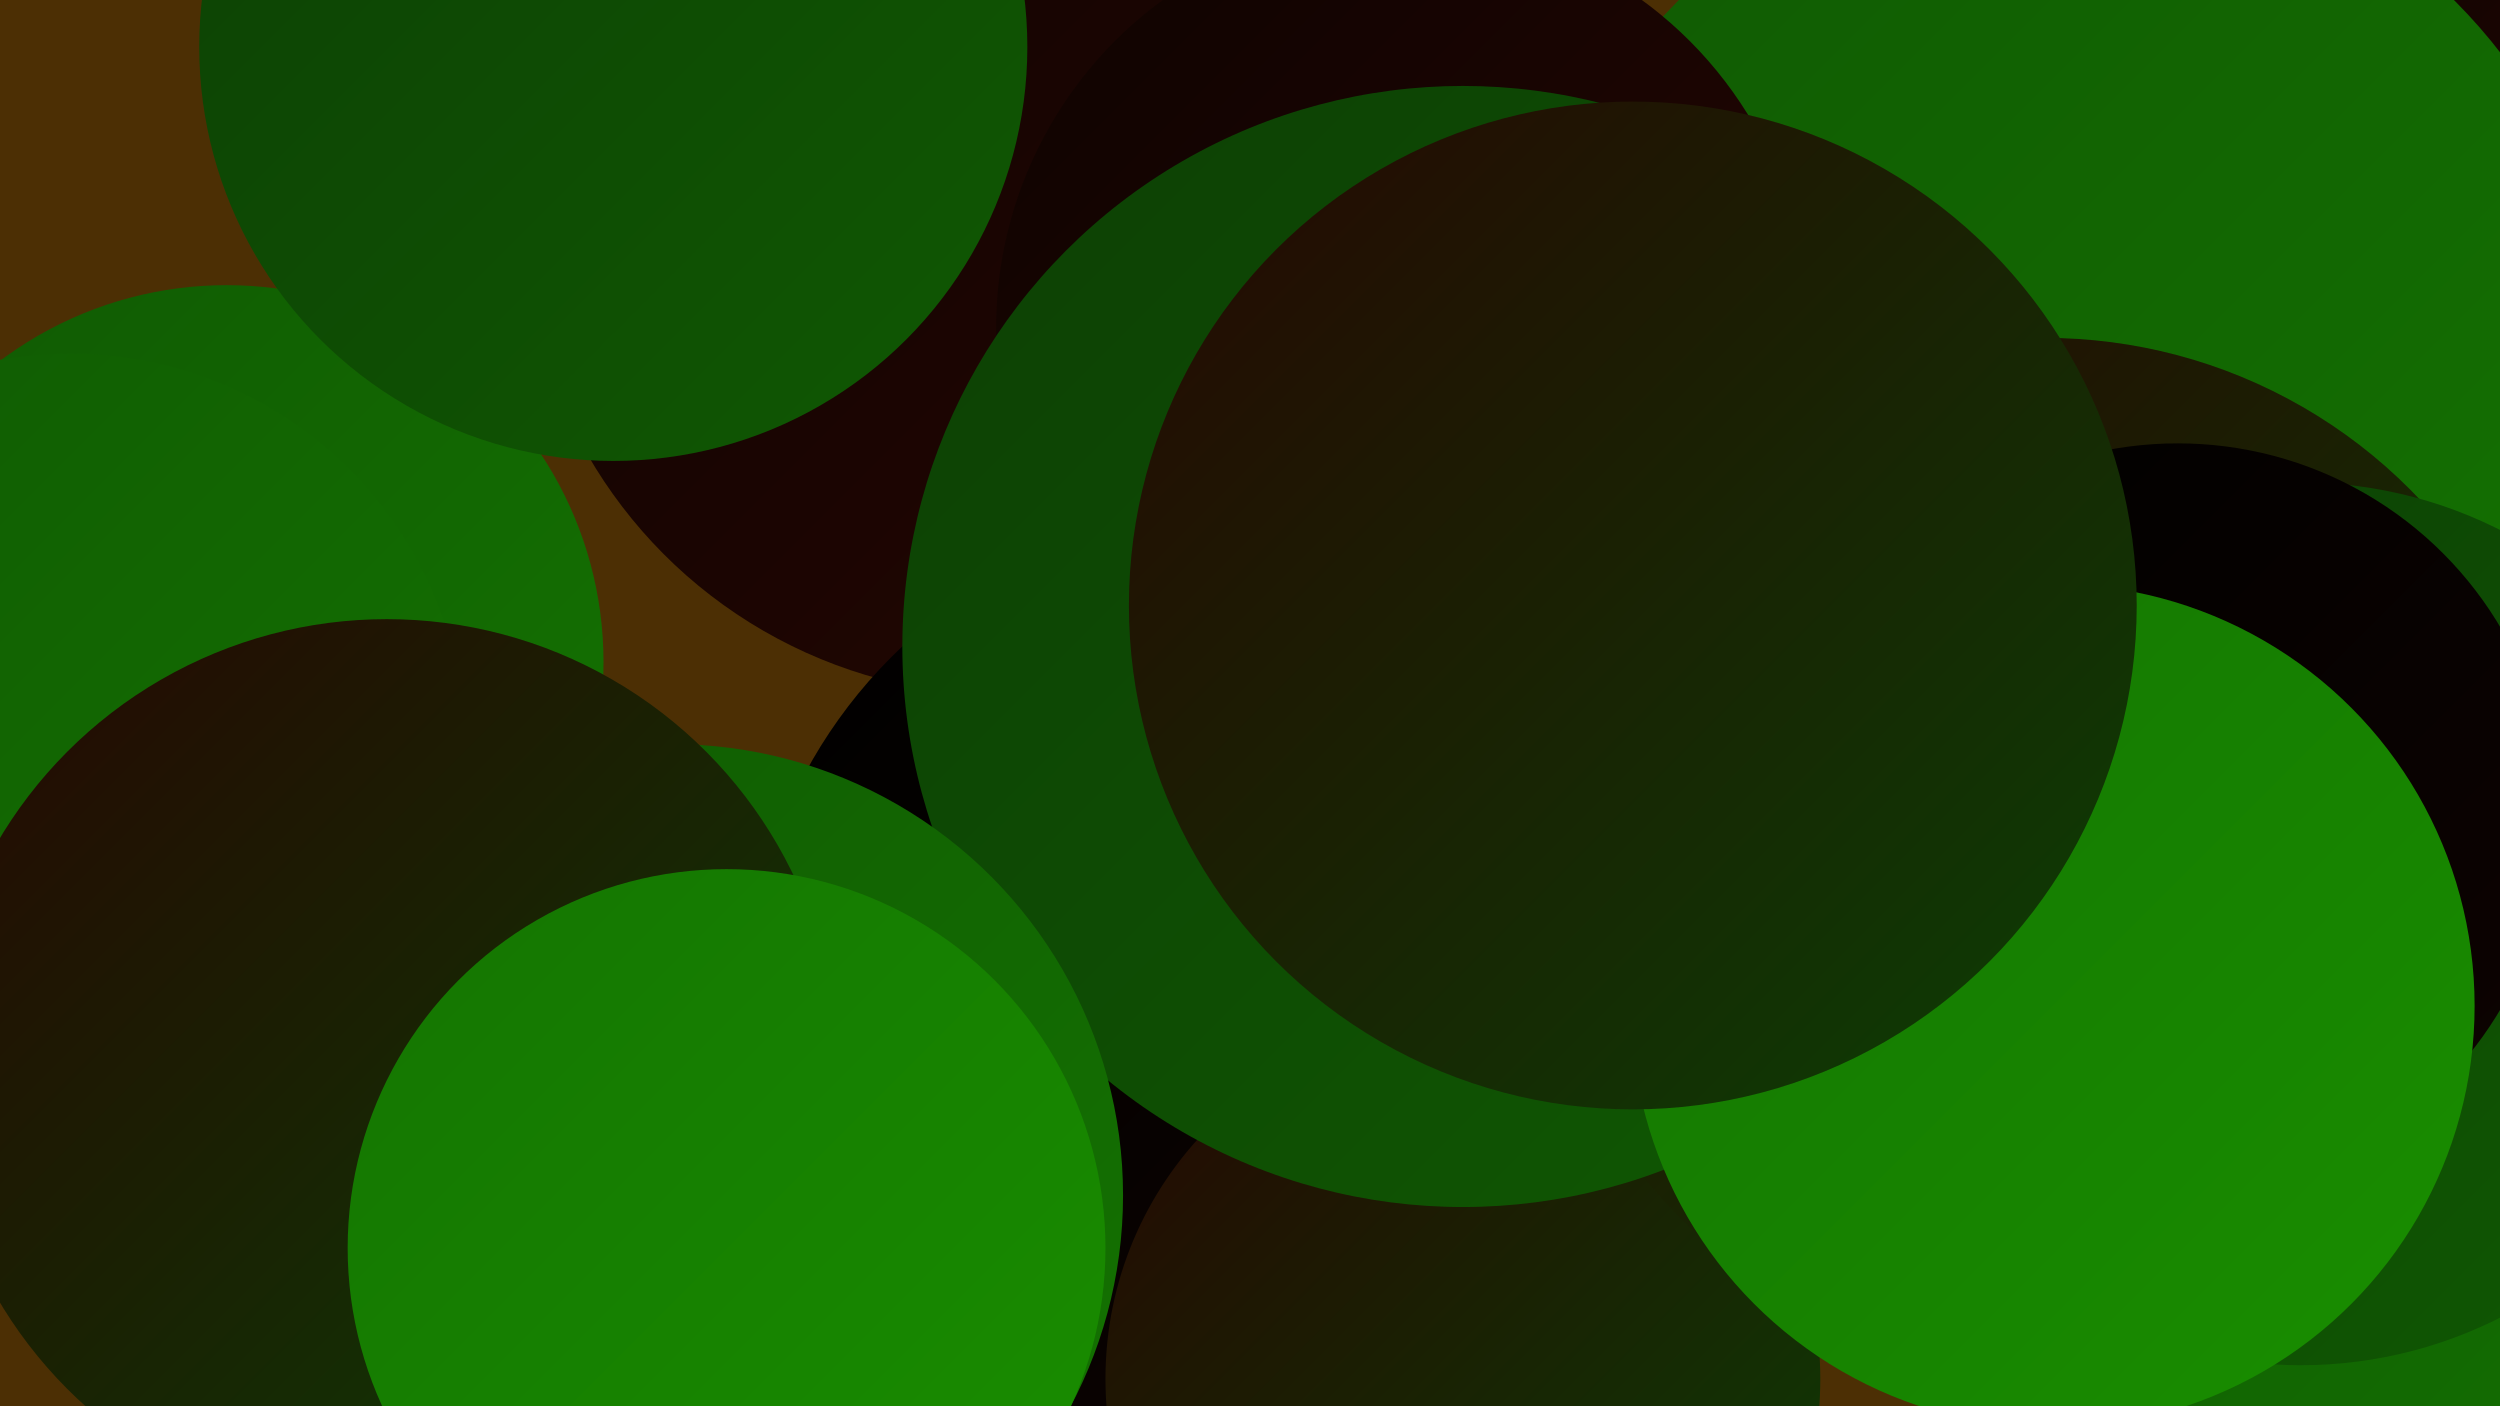
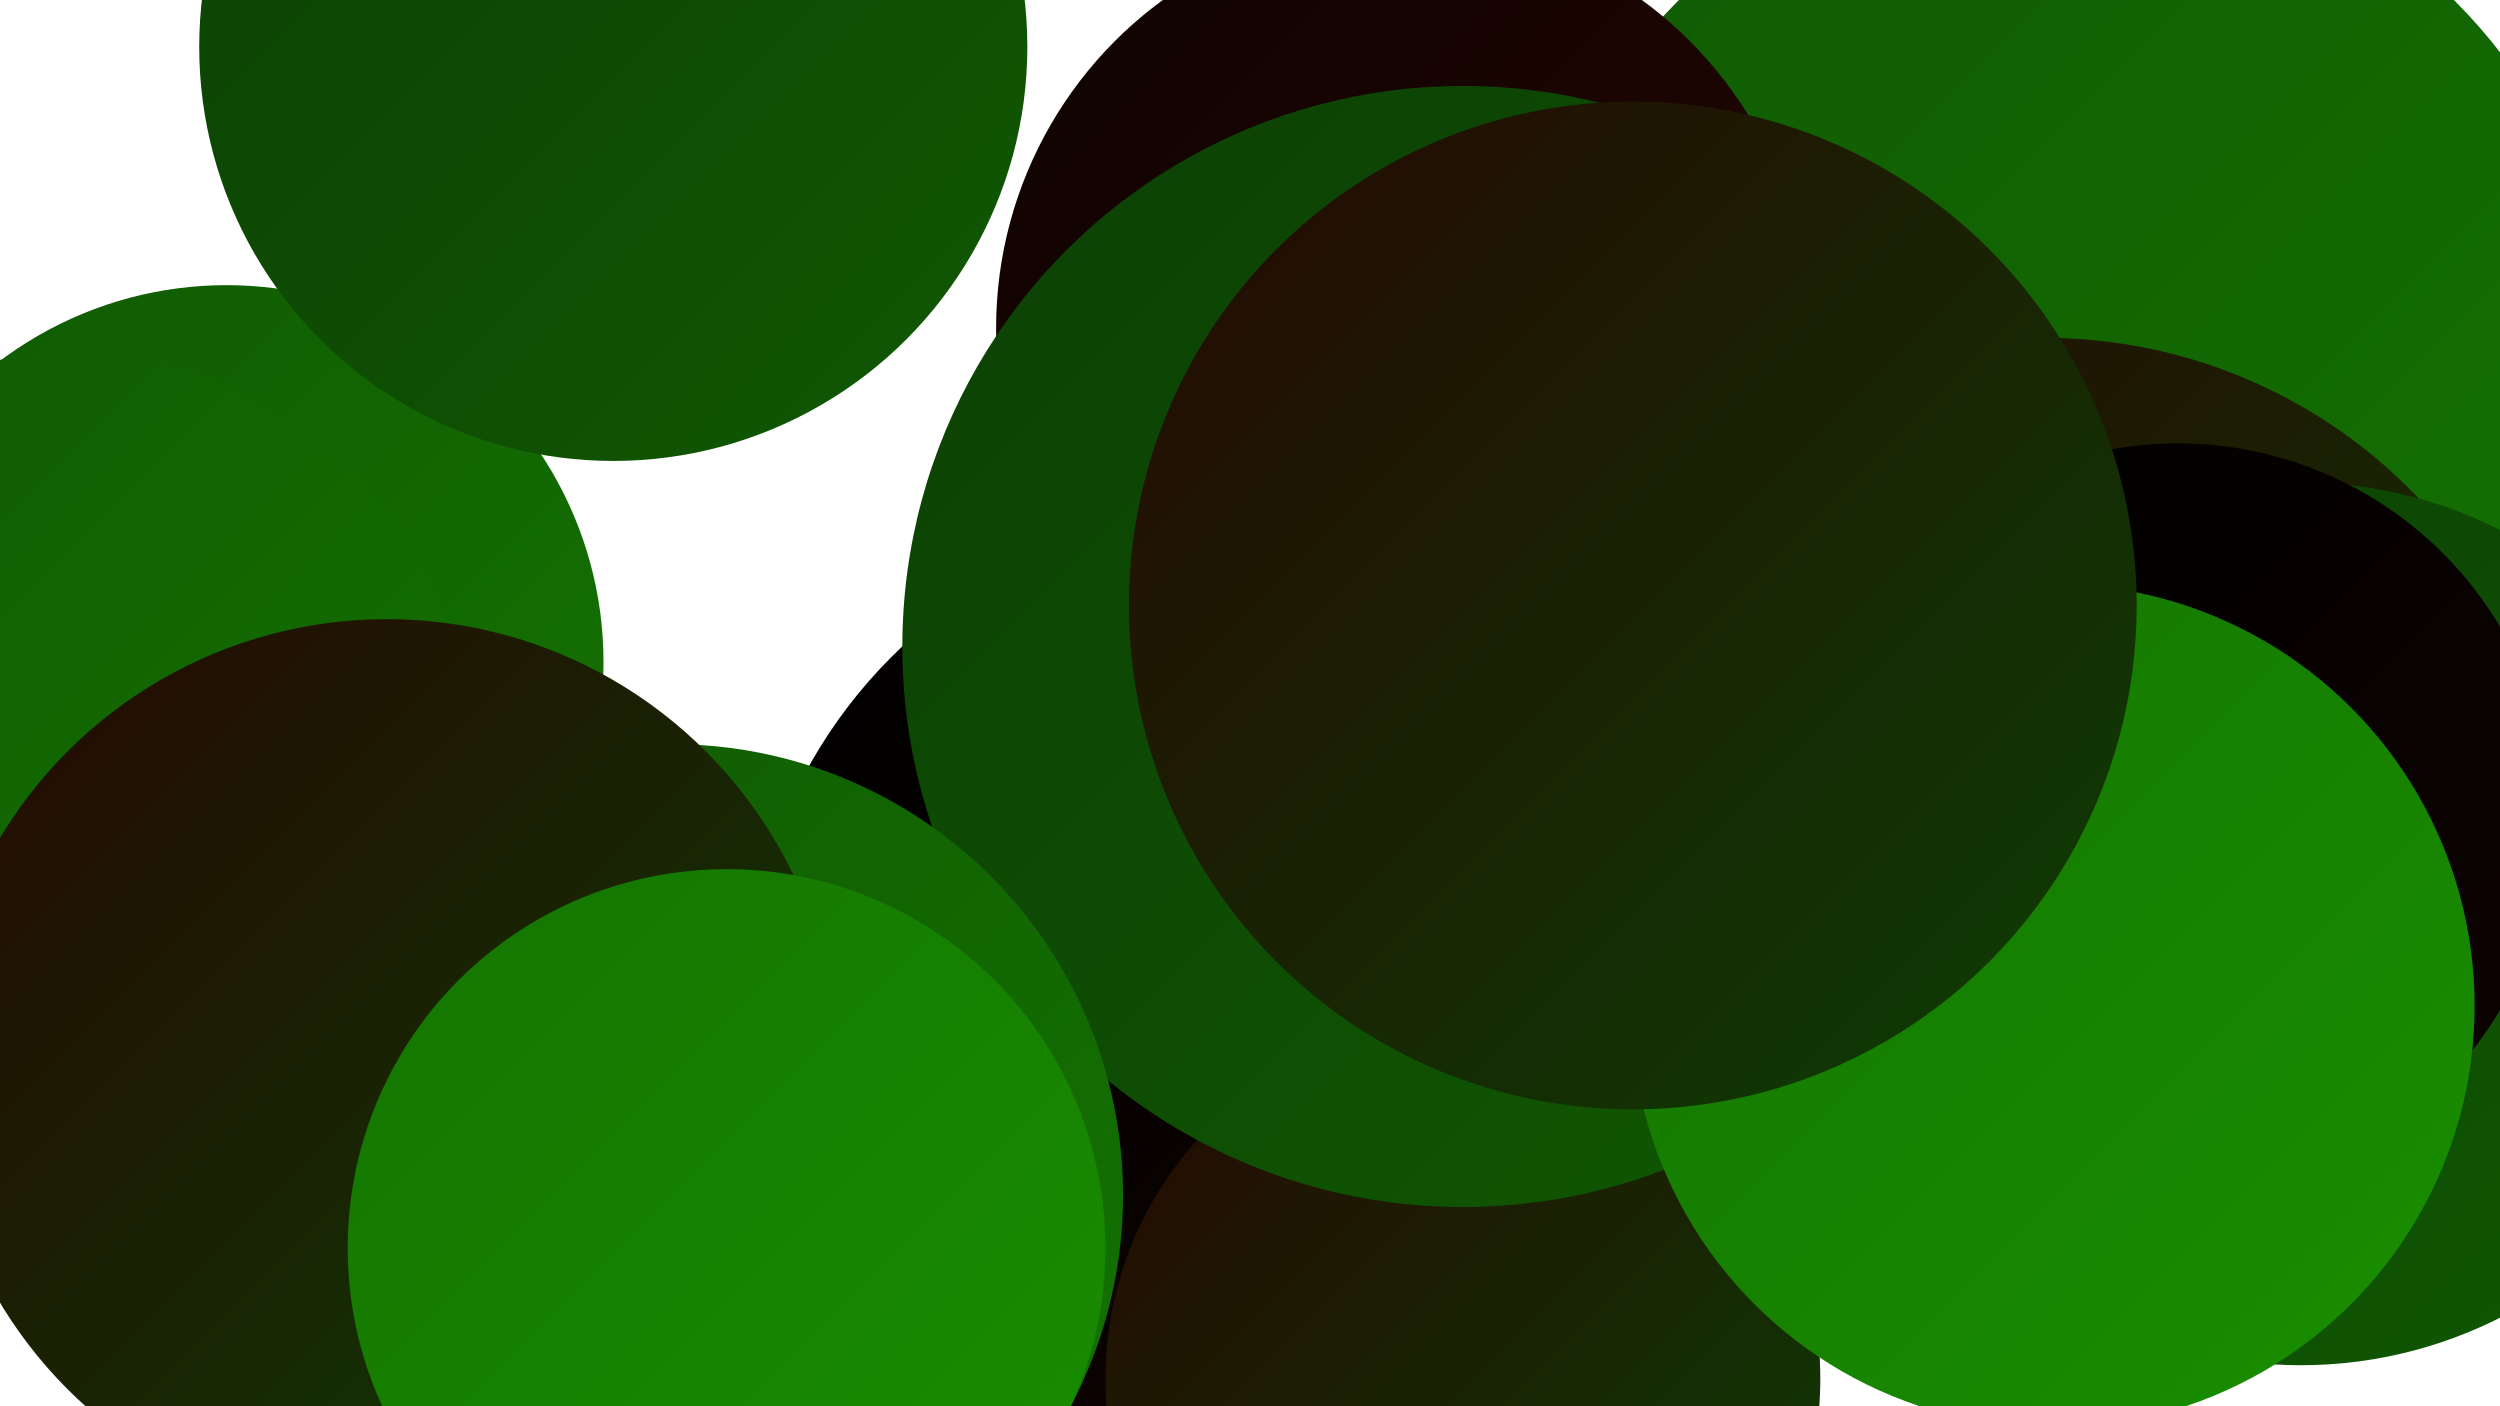
<svg xmlns="http://www.w3.org/2000/svg" width="1280" height="720">
  <defs>
    <linearGradient id="grad0" x1="0%" y1="0%" x2="100%" y2="100%">
      <stop offset="0%" style="stop-color:#000000;stop-opacity:1" />
      <stop offset="100%" style="stop-color:#0e0301;stop-opacity:1" />
    </linearGradient>
    <linearGradient id="grad1" x1="0%" y1="0%" x2="100%" y2="100%">
      <stop offset="0%" style="stop-color:#0e0301;stop-opacity:1" />
      <stop offset="100%" style="stop-color:#260703;stop-opacity:1" />
    </linearGradient>
    <linearGradient id="grad2" x1="0%" y1="0%" x2="100%" y2="100%">
      <stop offset="0%" style="stop-color:#260703;stop-opacity:1" />
      <stop offset="100%" style="stop-color:#0c3f04;stop-opacity:1" />
    </linearGradient>
    <linearGradient id="grad3" x1="0%" y1="0%" x2="100%" y2="100%">
      <stop offset="0%" style="stop-color:#0c3f04;stop-opacity:1" />
      <stop offset="100%" style="stop-color:#105903;stop-opacity:1" />
    </linearGradient>
    <linearGradient id="grad4" x1="0%" y1="0%" x2="100%" y2="100%">
      <stop offset="0%" style="stop-color:#105903;stop-opacity:1" />
      <stop offset="100%" style="stop-color:#147401;stop-opacity:1" />
    </linearGradient>
    <linearGradient id="grad5" x1="0%" y1="0%" x2="100%" y2="100%">
      <stop offset="0%" style="stop-color:#147401;stop-opacity:1" />
      <stop offset="100%" style="stop-color:#198f00;stop-opacity:1" />
    </linearGradient>
    <linearGradient id="grad6" x1="0%" y1="0%" x2="100%" y2="100%">
      <stop offset="0%" style="stop-color:#198f00;stop-opacity:1" />
      <stop offset="100%" style="stop-color:#000000;stop-opacity:1" />
    </linearGradient>
  </defs>
-   <rect width="1280" height="720" fill="#4c2f04" />
-   <circle cx="514" cy="110" r="246" fill="url(#grad1)" />
  <circle cx="116" cy="339" r="193" fill="url(#grad4)" />
-   <circle cx="1223" cy="631" r="239" fill="url(#grad4)" />
-   <circle cx="1214" cy="172" r="255" fill="url(#grad1)" />
  <circle cx="636" cy="516" r="254" fill="url(#grad0)" />
  <circle cx="1158" cy="425" r="224" fill="url(#grad2)" />
  <circle cx="1058" cy="199" r="281" fill="url(#grad4)" />
  <circle cx="749" cy="706" r="183" fill="url(#grad2)" />
  <circle cx="718" cy="168" r="208" fill="url(#grad1)" />
  <circle cx="1047" cy="437" r="264" fill="url(#grad2)" />
  <circle cx="36" cy="383" r="202" fill="url(#grad4)" />
  <circle cx="1178" cy="473" r="226" fill="url(#grad3)" />
  <circle cx="749" cy="331" r="287" fill="url(#grad3)" />
  <circle cx="344" cy="612" r="231" fill="url(#grad4)" />
  <circle cx="314" cy="24" r="212" fill="url(#grad3)" />
  <circle cx="198" cy="548" r="231" fill="url(#grad2)" />
  <circle cx="372" cy="639" r="194" fill="url(#grad5)" />
  <circle cx="1115" cy="419" r="192" fill="url(#grad0)" />
  <circle cx="1051" cy="515" r="216" fill="url(#grad5)" />
  <circle cx="836" cy="310" r="258" fill="url(#grad2)" />
</svg>